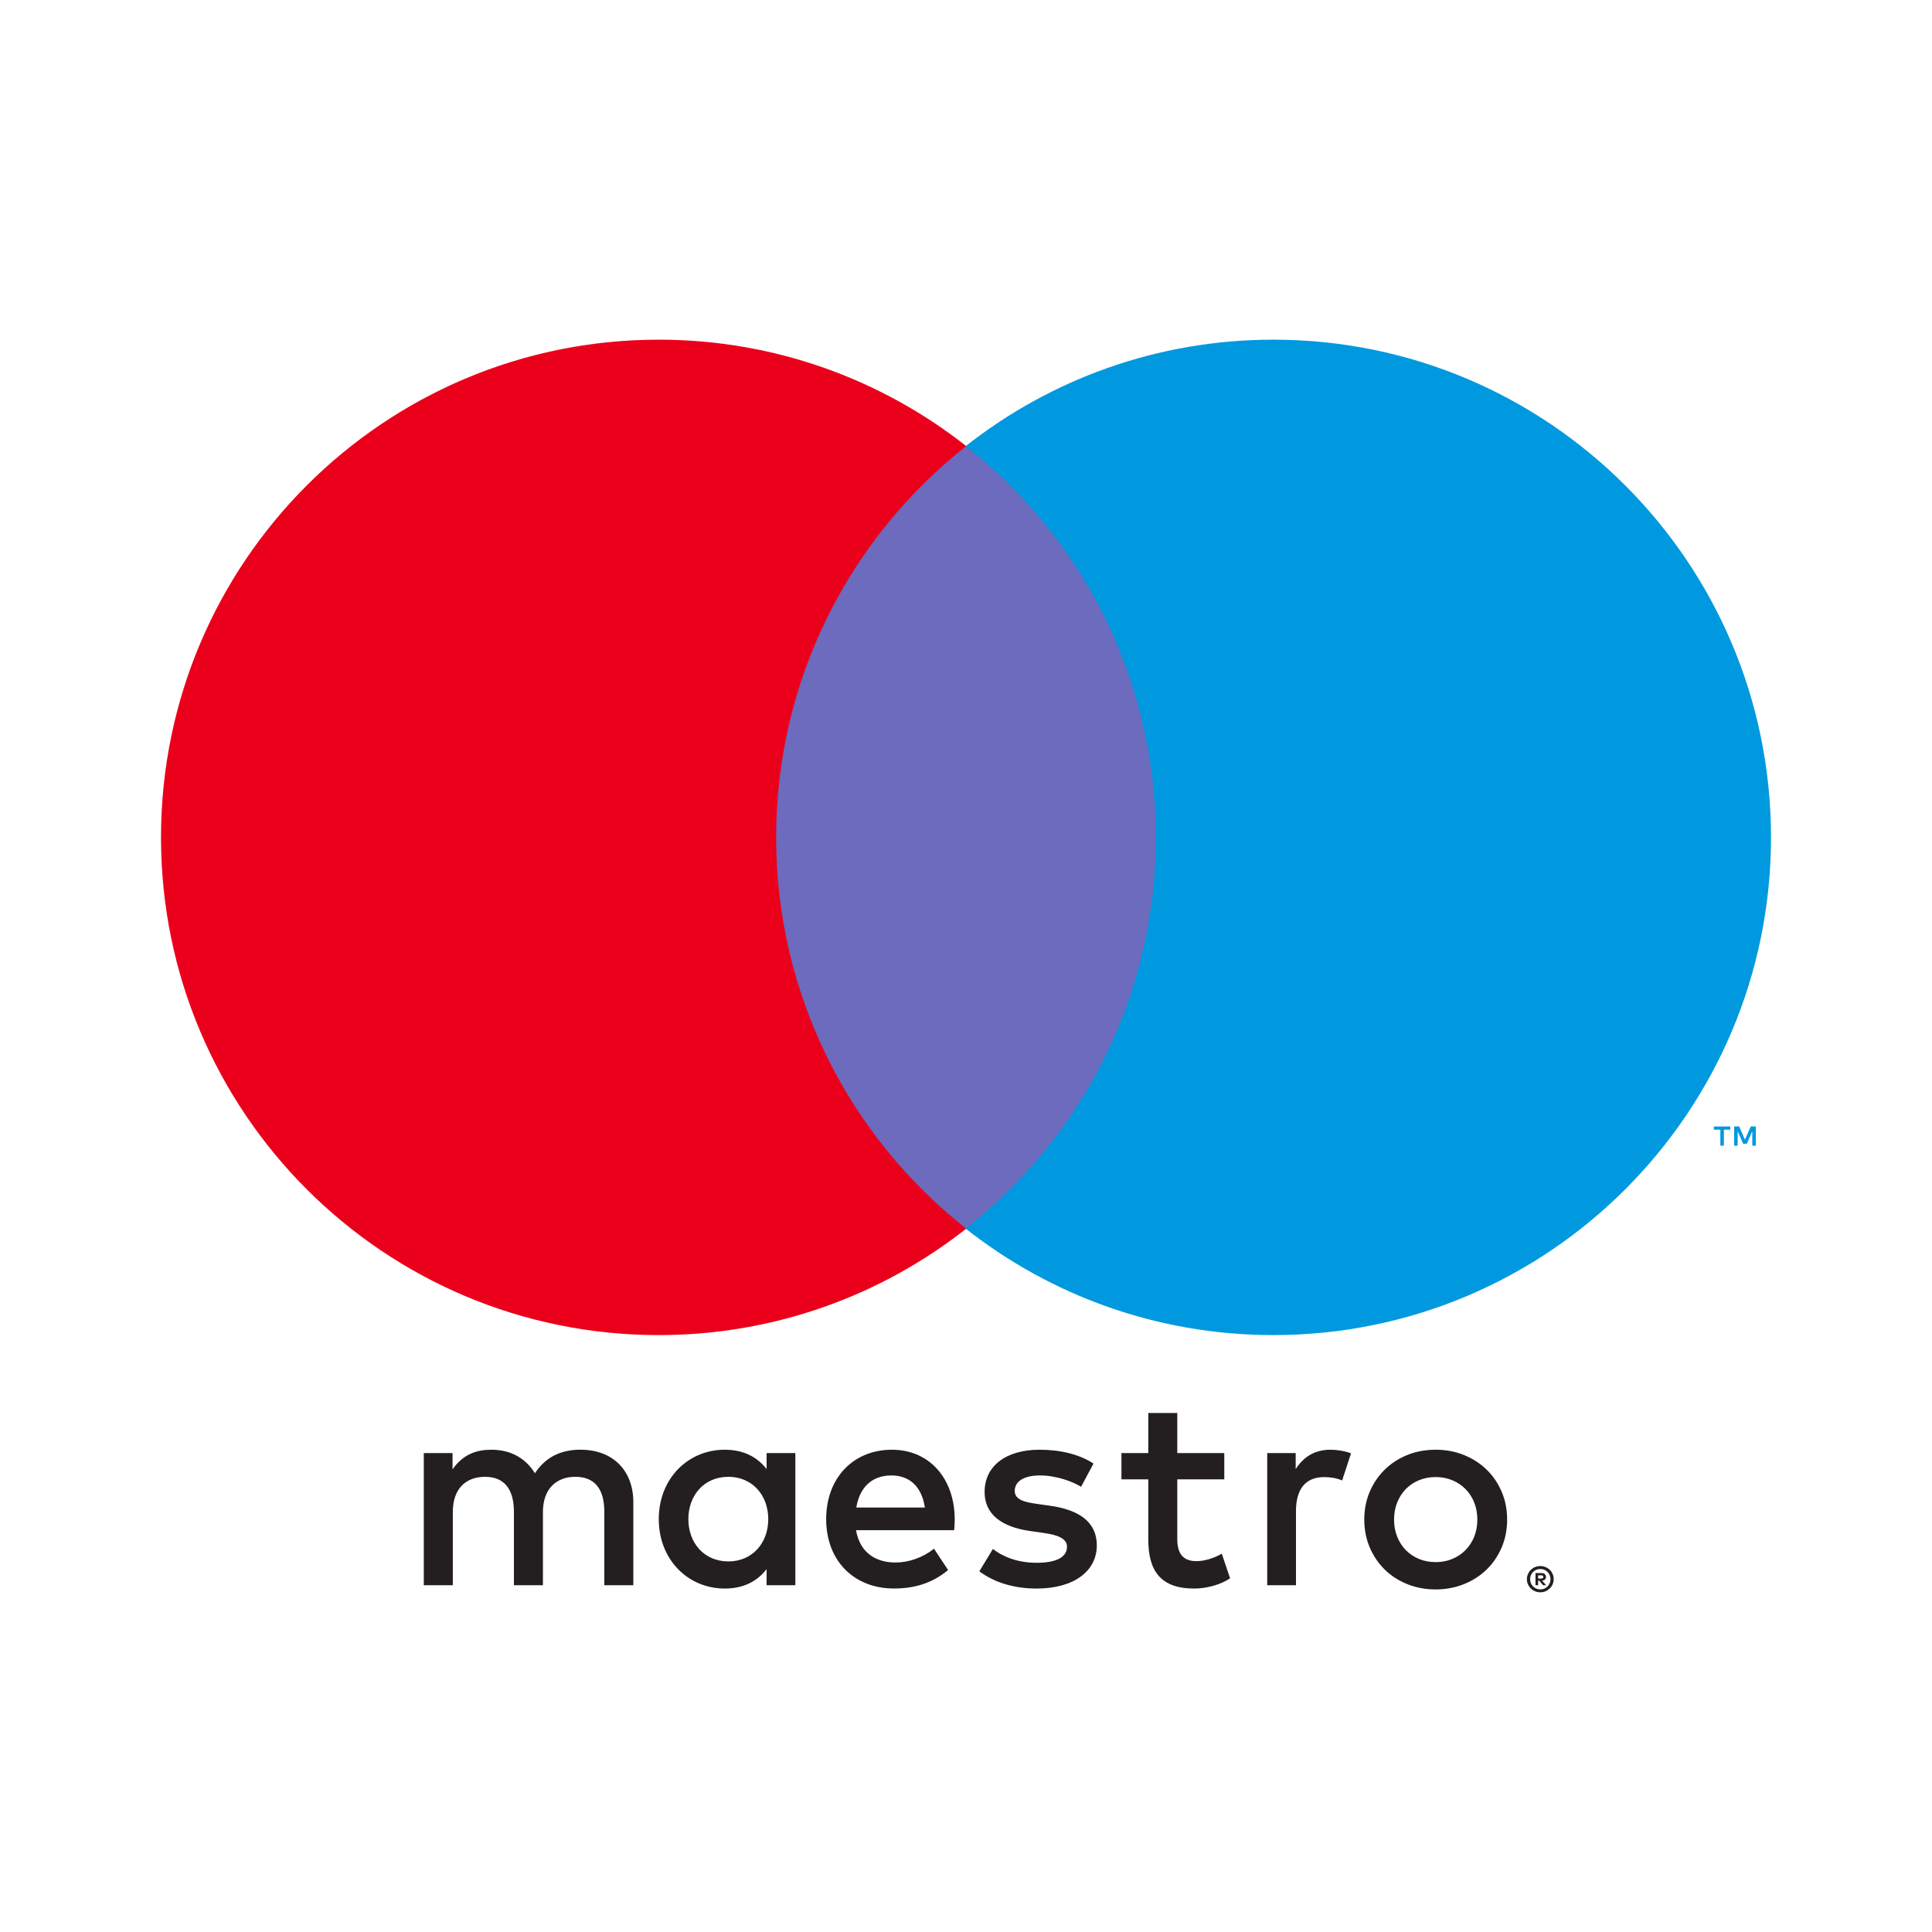
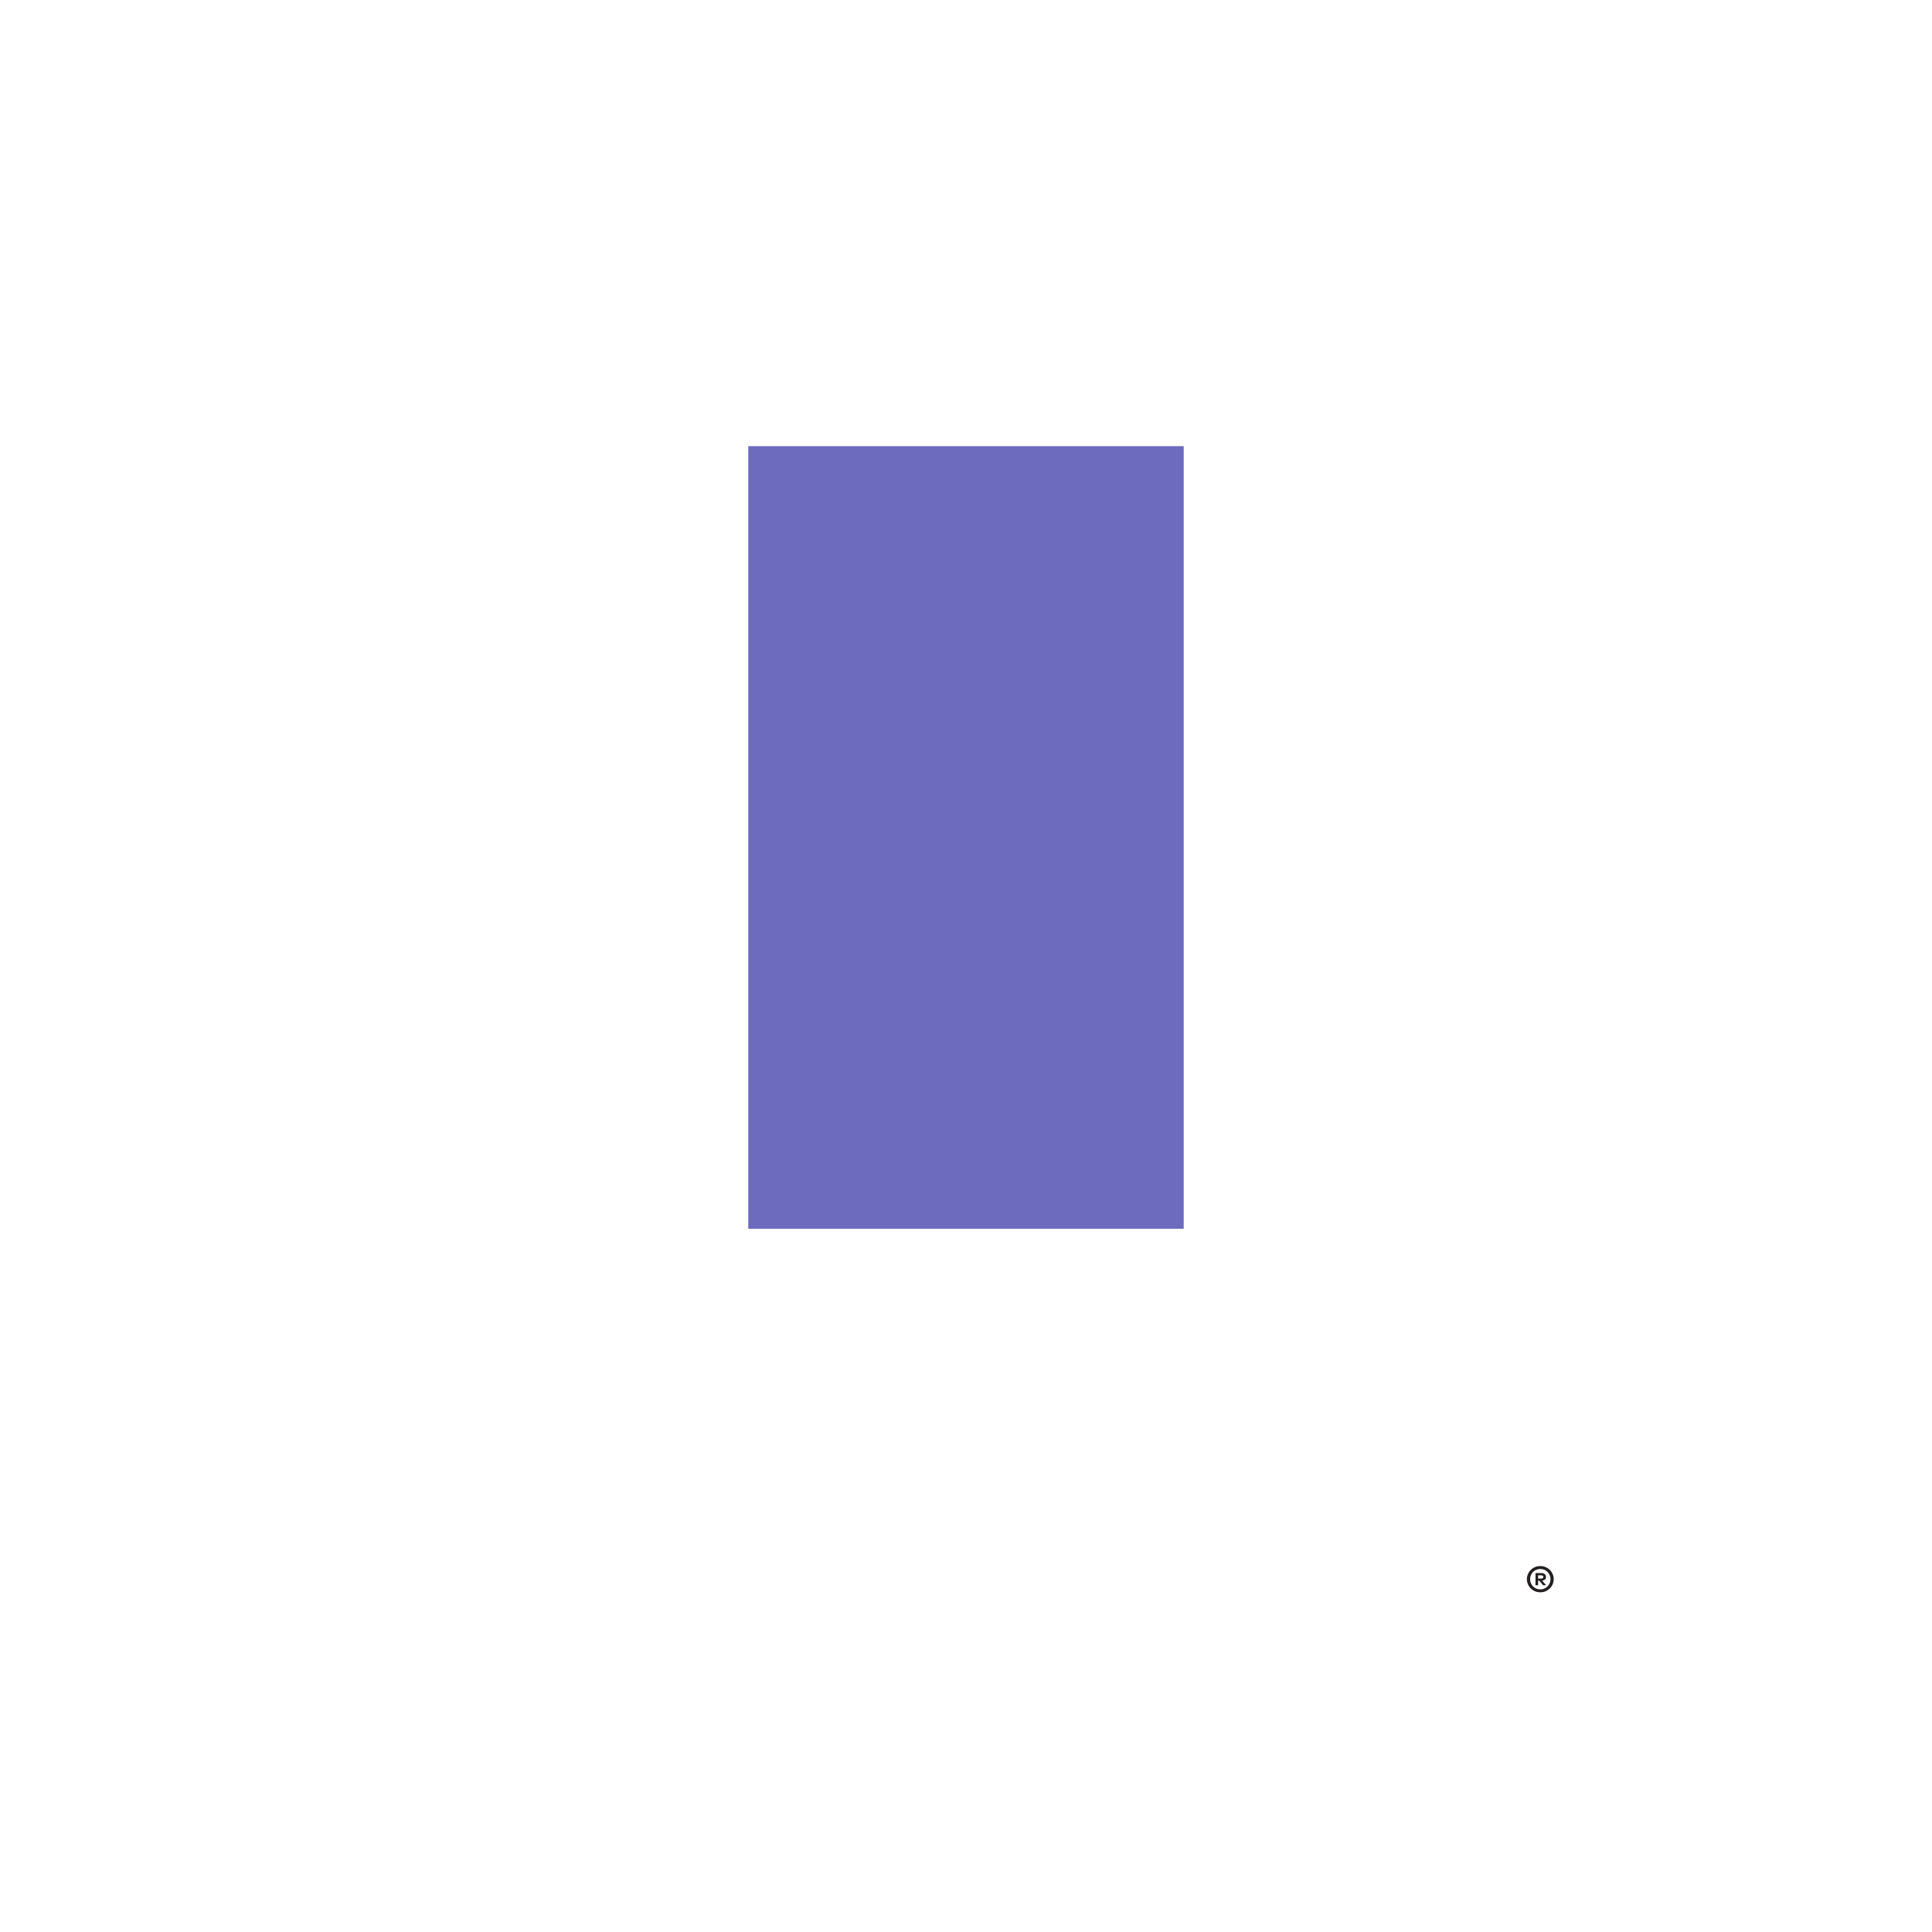
<svg xmlns="http://www.w3.org/2000/svg" width="48" height="48" viewBox="0 0 48 48" fill="none">
-   <path d="M43.623 28.465V27.986H43.498L43.353 28.315L43.209 27.986H43.084V28.465H43.172V28.104L43.308 28.416H43.4L43.535 28.103V28.465H43.623ZM42.83 28.465V28.067H42.99V27.987H42.581V28.067H42.742V28.465H42.83Z" fill="#0099DF" />
  <path d="M29.409 30.528H18.59V11.085H29.409V30.528Z" fill="#6C6BBD" />
-   <path d="M19.283 20.805C19.283 16.86 21.13 13.347 24.006 11.083C21.902 9.427 19.248 8.439 16.364 8.439C9.535 8.439 4 13.975 4 20.805C4 27.634 9.535 33.17 16.364 33.17C19.248 33.17 21.902 32.182 24.006 30.526C21.13 28.262 19.283 24.749 19.283 20.805Z" fill="#EB001B" />
-   <path d="M44 20.805C44 27.634 38.465 33.17 31.636 33.17C28.752 33.17 26.097 32.182 23.994 30.526C26.87 28.262 28.717 24.749 28.717 20.805C28.717 16.86 26.87 13.347 23.994 11.083C26.097 9.427 28.752 8.439 31.636 8.439C38.465 8.439 44 13.975 44 20.805Z" fill="#0099DF" />
-   <path d="M33.057 36.018C33.201 36.018 33.407 36.046 33.566 36.108L33.345 36.781C33.194 36.719 33.044 36.698 32.899 36.698C32.432 36.698 32.198 37 32.198 37.543V39.384H31.484V36.101H32.191V36.499C32.377 36.211 32.645 36.018 33.057 36.018ZM30.417 36.754H29.249V38.237C29.249 38.566 29.366 38.786 29.724 38.786C29.909 38.786 30.142 38.724 30.355 38.601L30.561 39.212C30.334 39.37 29.977 39.467 29.669 39.467C28.823 39.467 28.529 39.013 28.529 38.25V36.754H27.862V36.101H28.529V35.105H29.249V36.101H30.417V36.754ZM21.275 37.454C21.351 36.98 21.639 36.657 22.147 36.657C22.607 36.657 22.903 36.945 22.978 37.454H21.275ZM23.72 37.742C23.713 36.719 23.081 36.018 22.161 36.018C21.199 36.018 20.526 36.719 20.526 37.742C20.526 38.786 21.227 39.466 22.209 39.466C22.704 39.466 23.157 39.342 23.555 39.006L23.205 38.477C22.93 38.697 22.58 38.82 22.25 38.82C21.79 38.82 21.371 38.607 21.268 38.017H23.706C23.713 37.927 23.72 37.838 23.72 37.742ZM26.859 36.939C26.66 36.815 26.255 36.657 25.836 36.657C25.444 36.657 25.211 36.801 25.211 37.042C25.211 37.261 25.458 37.323 25.767 37.364L26.103 37.412C26.818 37.516 27.25 37.818 27.25 38.395C27.25 39.02 26.701 39.467 25.753 39.467C25.217 39.467 24.723 39.329 24.331 39.04L24.668 38.484C24.908 38.669 25.266 38.827 25.76 38.827C26.248 38.827 26.509 38.684 26.509 38.429C26.509 38.244 26.323 38.14 25.932 38.086L25.595 38.038C24.86 37.934 24.462 37.605 24.462 37.069C24.462 36.417 24.998 36.018 25.829 36.018C26.351 36.018 26.825 36.136 27.168 36.362L26.859 36.939ZM35.668 36.697C35.521 36.697 35.385 36.723 35.258 36.774C35.132 36.826 35.023 36.898 34.931 36.991C34.839 37.084 34.767 37.195 34.714 37.325C34.661 37.455 34.635 37.598 34.635 37.754C34.635 37.91 34.661 38.052 34.714 38.182C34.767 38.312 34.839 38.423 34.931 38.516C35.023 38.609 35.132 38.681 35.258 38.733C35.385 38.785 35.521 38.81 35.668 38.81C35.815 38.81 35.952 38.785 36.077 38.733C36.204 38.681 36.314 38.609 36.406 38.516C36.499 38.423 36.572 38.312 36.625 38.182C36.678 38.052 36.704 37.91 36.704 37.754C36.704 37.598 36.678 37.455 36.625 37.325C36.572 37.195 36.499 37.084 36.406 36.991C36.314 36.898 36.204 36.826 36.077 36.774C35.952 36.723 35.815 36.697 35.668 36.697ZM35.668 36.018C35.922 36.018 36.158 36.062 36.375 36.151C36.592 36.239 36.78 36.361 36.938 36.516C37.097 36.671 37.22 36.854 37.31 37.065C37.4 37.276 37.444 37.506 37.444 37.754C37.444 38.001 37.4 38.231 37.31 38.442C37.22 38.653 37.097 38.837 36.938 38.992C36.78 39.147 36.592 39.268 36.375 39.356C36.158 39.444 35.922 39.489 35.668 39.489C35.413 39.489 35.177 39.444 34.96 39.356C34.743 39.268 34.557 39.147 34.4 38.992C34.242 38.837 34.119 38.653 34.029 38.442C33.94 38.231 33.895 38.001 33.895 37.754C33.895 37.506 33.94 37.276 34.029 37.065C34.119 36.854 34.242 36.671 34.4 36.516C34.557 36.361 34.743 36.239 34.96 36.151C35.177 36.062 35.413 36.018 35.668 36.018ZM17.102 37.742C17.102 37.165 17.48 36.691 18.098 36.691C18.688 36.691 19.087 37.145 19.087 37.742C19.087 38.34 18.688 38.793 18.098 38.793C17.48 38.793 17.102 38.319 17.102 37.742ZM19.76 37.742V36.101H19.046V36.499C18.819 36.204 18.476 36.018 18.009 36.018C17.088 36.018 16.367 36.739 16.367 37.742C16.367 38.745 17.088 39.467 18.009 39.467C18.476 39.467 18.819 39.281 19.046 38.985V39.384H19.76V37.742ZM15.735 39.384V37.323C15.735 36.547 15.241 36.026 14.444 36.018C14.025 36.011 13.592 36.142 13.29 36.602C13.064 36.239 12.706 36.018 12.205 36.018C11.855 36.018 11.511 36.121 11.243 36.506V36.101H10.529V39.384H11.25V37.564C11.25 36.994 11.566 36.691 12.054 36.691C12.528 36.691 12.768 37 12.768 37.557V39.384H13.489V37.564C13.489 36.994 13.819 36.691 14.293 36.691C14.781 36.691 15.014 37 15.014 37.557V39.384H15.735Z" fill="#231F20" />
  <path d="M38.214 39.138V39.219H38.288C38.305 39.219 38.319 39.215 38.329 39.209C38.339 39.203 38.344 39.192 38.344 39.178C38.344 39.165 38.339 39.155 38.329 39.149C38.319 39.142 38.305 39.138 38.288 39.138H38.214ZM38.289 39.082C38.328 39.082 38.358 39.09 38.379 39.108C38.4 39.125 38.41 39.149 38.41 39.178C38.41 39.204 38.403 39.224 38.385 39.241C38.369 39.256 38.344 39.267 38.314 39.27L38.413 39.384H38.336L38.244 39.271H38.214V39.384H38.149V39.082H38.289ZM38.27 39.488C38.305 39.488 38.338 39.482 38.368 39.469C38.399 39.455 38.425 39.437 38.448 39.414C38.471 39.392 38.489 39.365 38.502 39.333C38.515 39.303 38.522 39.27 38.522 39.234C38.522 39.199 38.515 39.166 38.502 39.135C38.489 39.105 38.471 39.077 38.448 39.054C38.425 39.032 38.399 39.013 38.368 39.001C38.338 38.987 38.305 38.981 38.27 38.981C38.234 38.981 38.2 38.987 38.17 39.001C38.138 39.013 38.111 39.032 38.088 39.054C38.065 39.077 38.047 39.105 38.035 39.135C38.021 39.166 38.015 39.199 38.015 39.234C38.015 39.27 38.021 39.303 38.035 39.333C38.047 39.365 38.065 39.392 38.088 39.414C38.111 39.437 38.138 39.455 38.17 39.469C38.2 39.482 38.234 39.488 38.27 39.488ZM38.27 38.908C38.316 38.908 38.358 38.917 38.399 38.934C38.44 38.95 38.474 38.974 38.505 39.004C38.535 39.033 38.558 39.068 38.575 39.108C38.593 39.147 38.601 39.19 38.601 39.234C38.601 39.279 38.593 39.322 38.575 39.361C38.558 39.4 38.535 39.435 38.505 39.464C38.474 39.494 38.44 39.517 38.399 39.535C38.358 39.552 38.316 39.56 38.27 39.56C38.222 39.56 38.179 39.552 38.138 39.535C38.097 39.517 38.062 39.494 38.032 39.464C38.002 39.435 37.979 39.4 37.962 39.361C37.944 39.322 37.935 39.279 37.935 39.234C37.935 39.19 37.944 39.147 37.962 39.108C37.979 39.068 38.002 39.033 38.032 39.004C38.062 38.974 38.097 38.95 38.138 38.934C38.179 38.917 38.222 38.908 38.27 38.908Z" fill="#231F20" />
</svg>